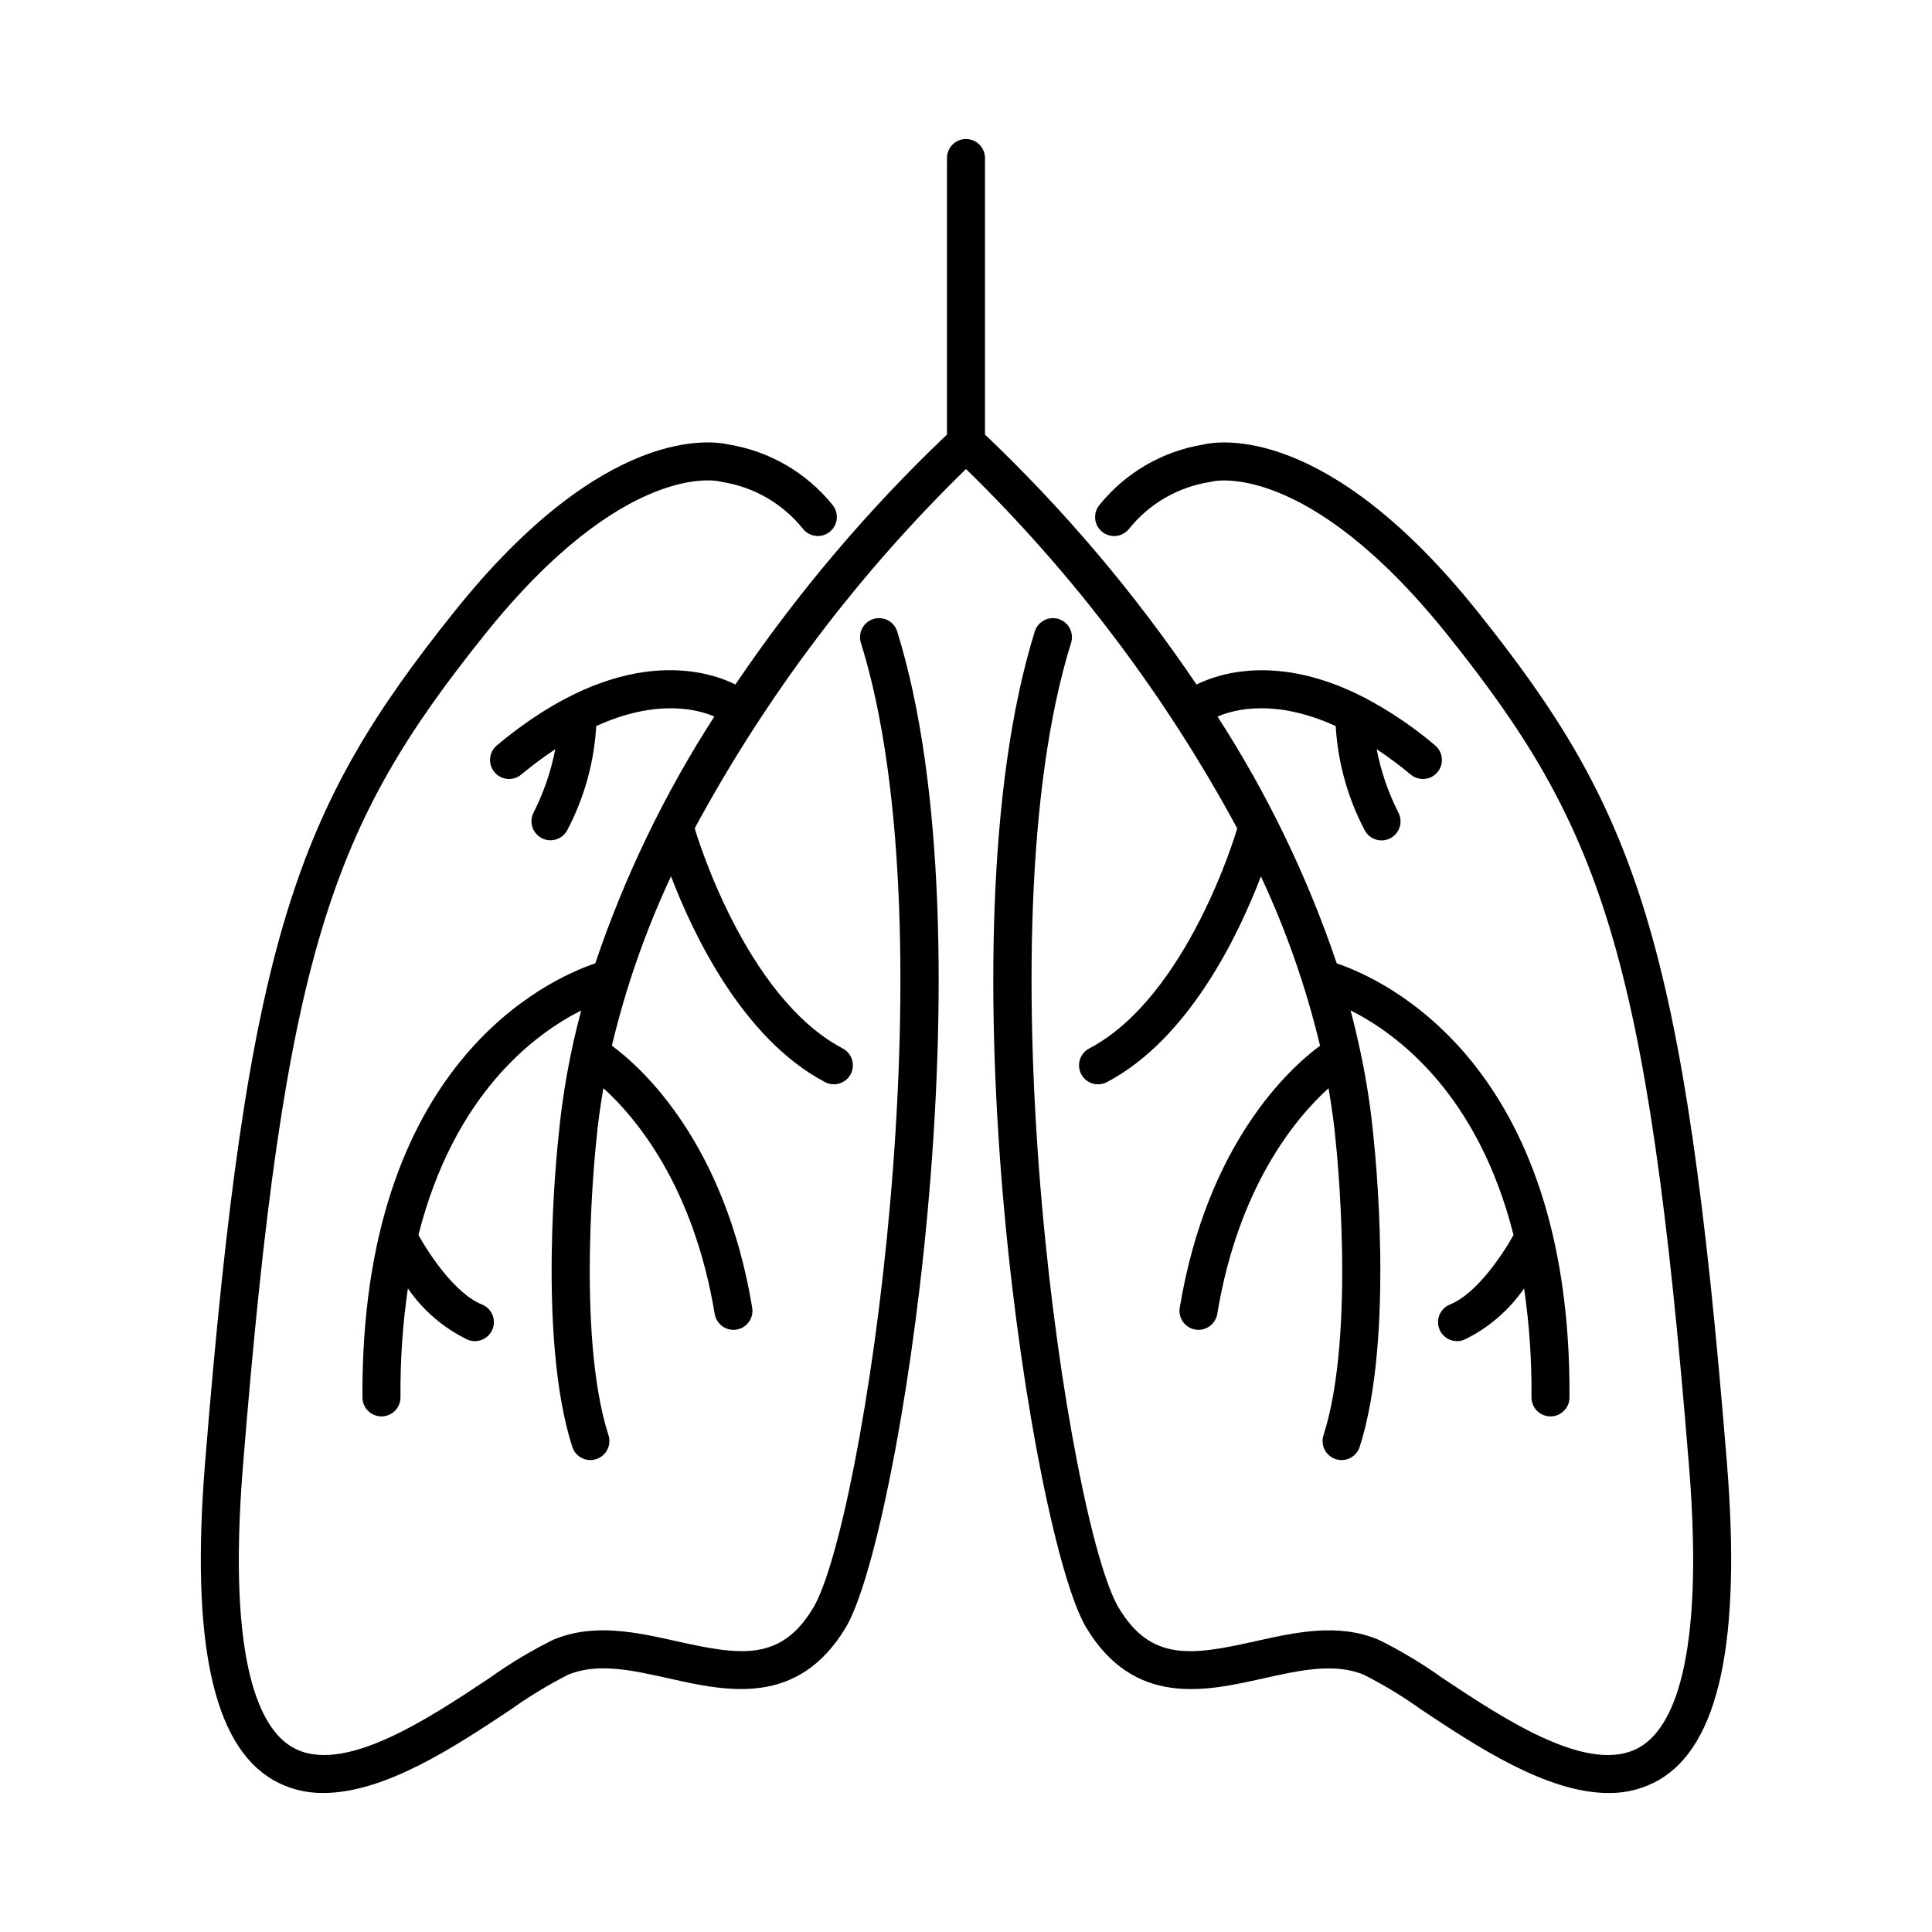
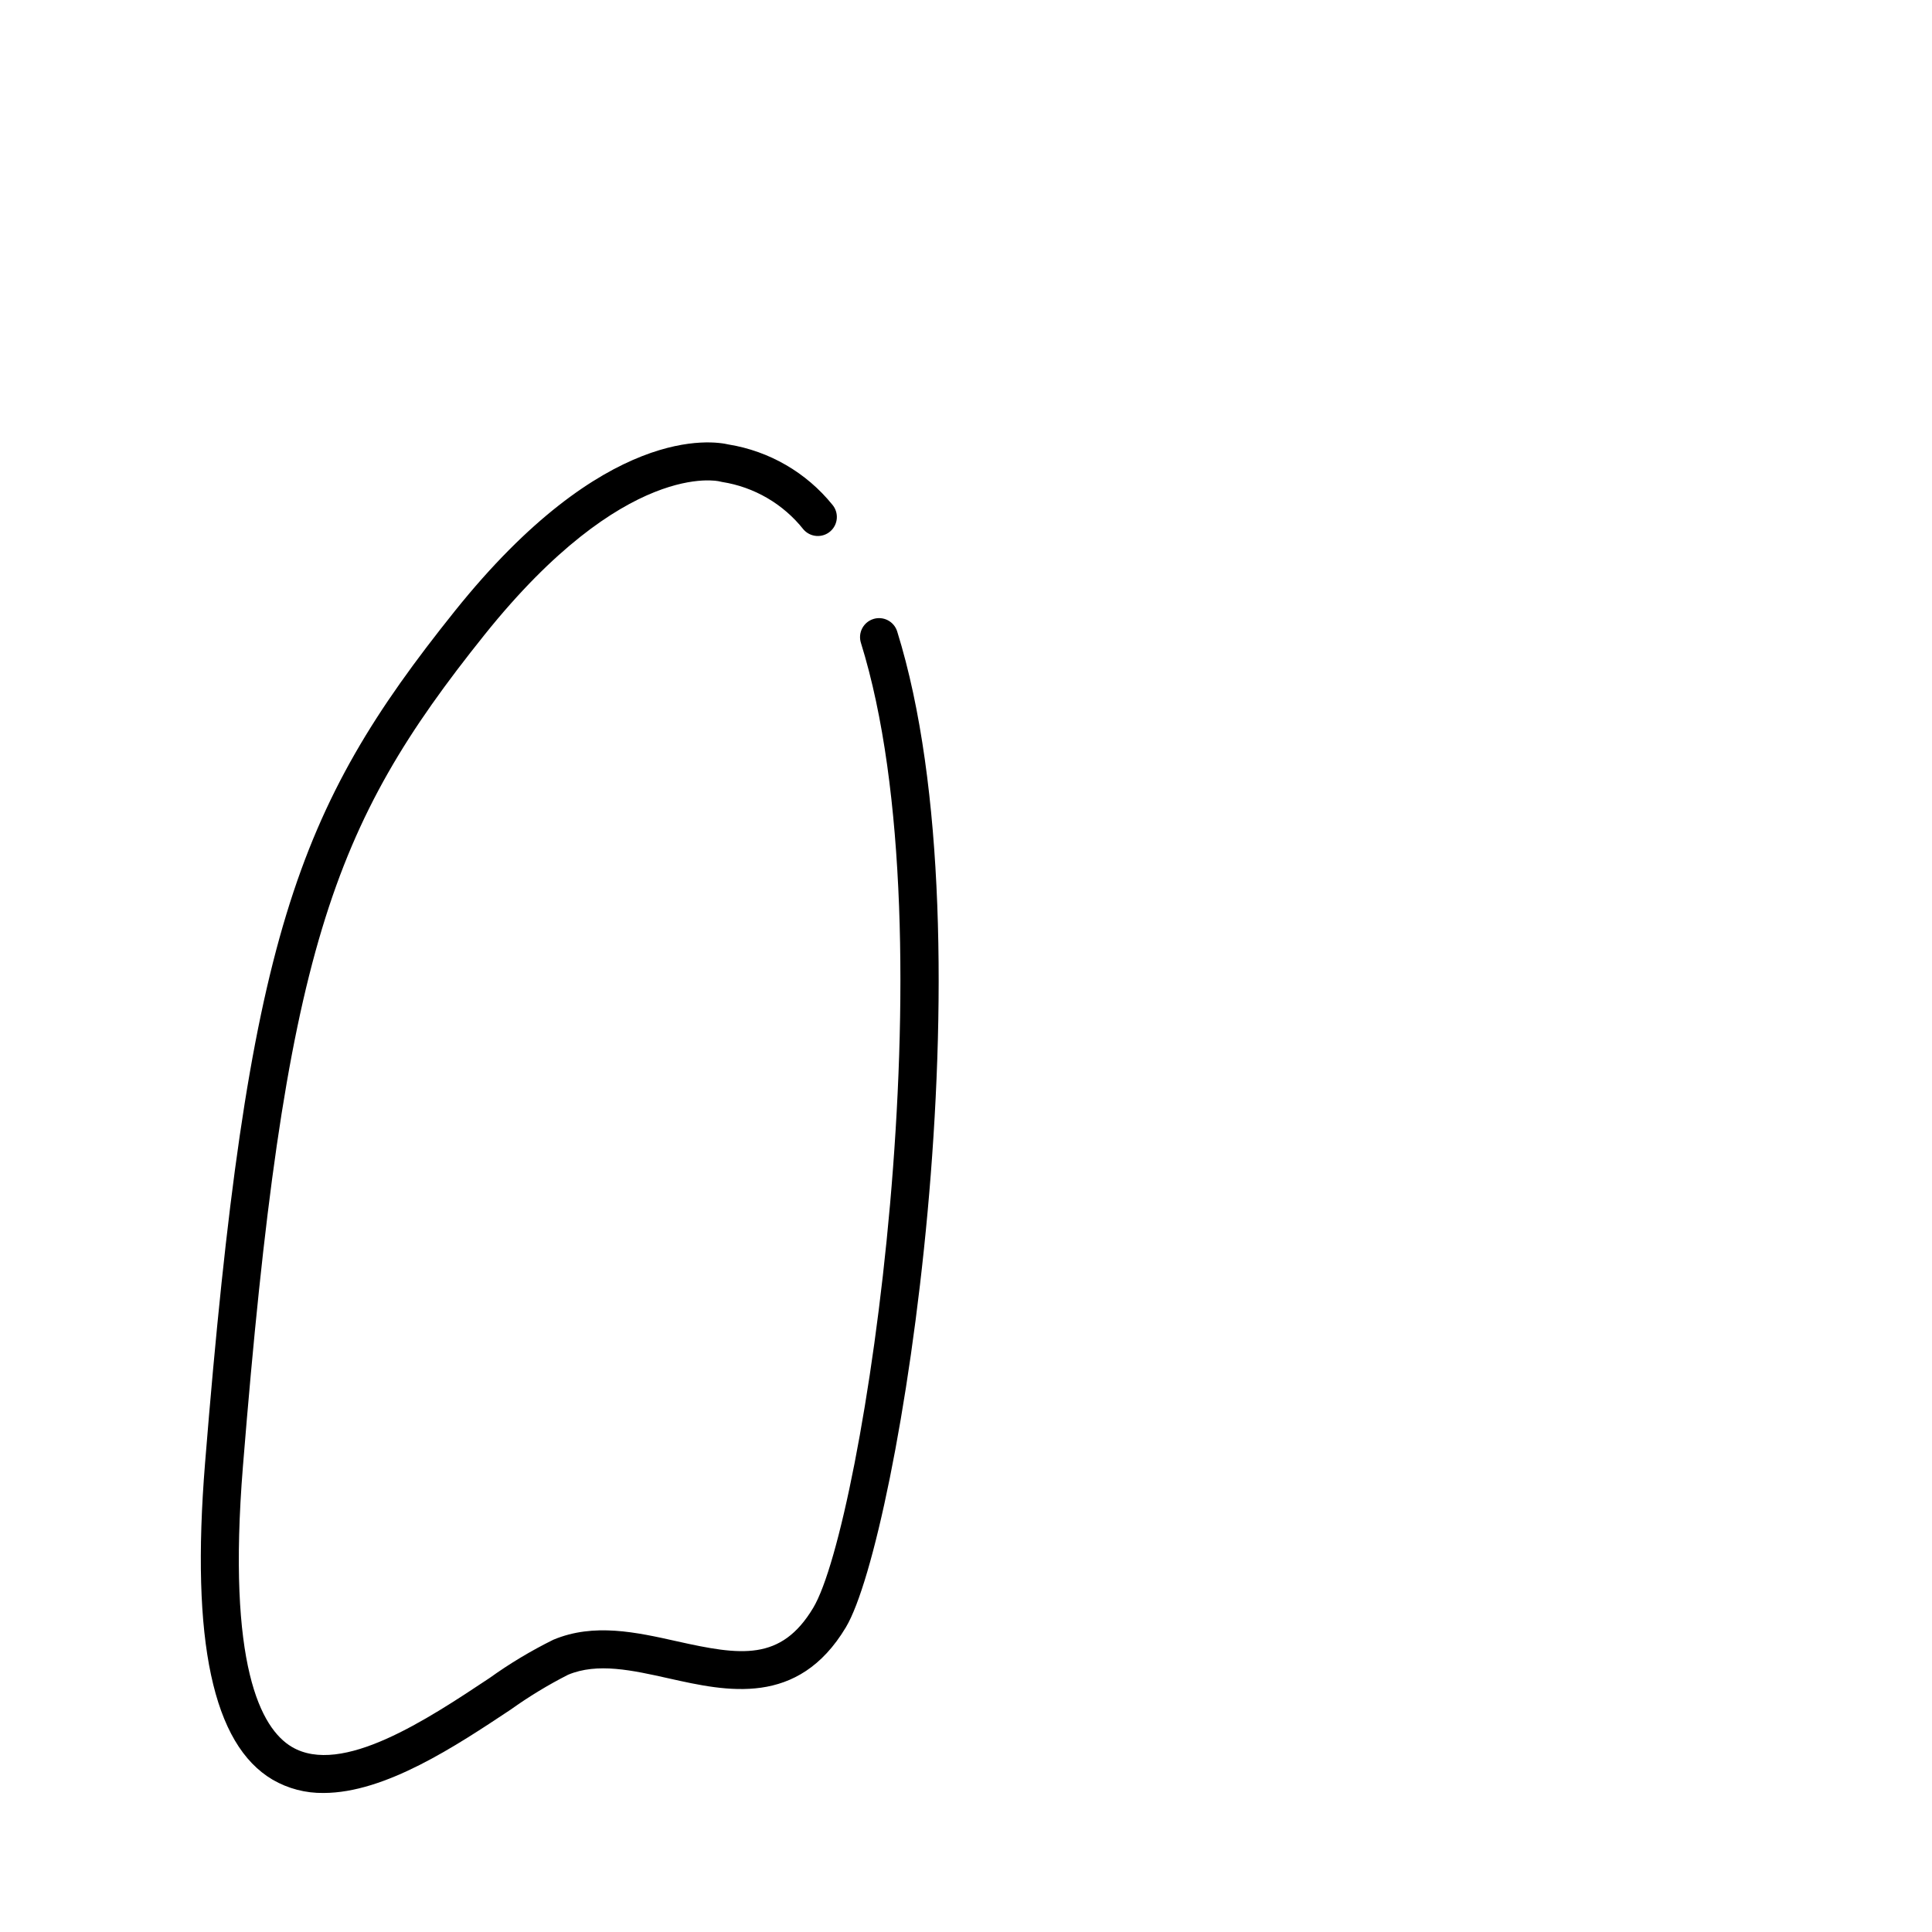
<svg xmlns="http://www.w3.org/2000/svg" fill="#000000" width="800px" height="800px" version="1.1" viewBox="144 144 512 512">
  <g>
    <path d="m375.46 308.04c-1.277 0.398-2.344 1.285-2.965 2.469-0.621 1.184-0.746 2.562-0.348 3.84 24.242 77.816 0.578 233.73-12.641 255.75-8.523 14.211-19.23 12.629-35.992 8.887-10.875-2.43-22.129-4.949-32.875-0.438l0.004-0.004c-5.898 2.914-11.551 6.305-16.898 10.141-16.543 10.992-39.191 26.047-52.387 18.273-8.262-4.871-17.223-21.723-12.98-74.355 11.023-136.69 23.543-169.8 63.98-220.32 37.316-46.621 62.105-40.762 62.27-40.715 0.238 0.07 0.484 0.125 0.73 0.16 8.512 1.332 16.207 5.82 21.559 12.57 1.816 2.106 4.992 2.344 7.102 0.535 2.106-1.812 2.352-4.988 0.547-7.098-6.894-8.512-16.684-14.188-27.496-15.941-4.117-0.973-32.785-5.527-72.578 44.188-41.957 52.418-54.914 86.426-66.156 225.81-3.797 47.078 2.059 74.504 17.906 83.844 4.098 2.375 8.766 3.594 13.5 3.519 16.348-0.004 35.047-12.43 49.582-22.086 4.832-3.457 9.918-6.543 15.215-9.238 7.789-3.266 17.008-1.207 26.781 0.98 15.207 3.398 34.137 7.633 46.828-13.531 14.129-23.547 39.125-182.06 13.617-263.93-0.395-1.277-1.281-2.344-2.465-2.965-1.184-0.621-2.566-0.746-3.84-0.348z" />
-     <path d="m601.66 531.8c-11.246-139.38-24.207-173.39-66.164-225.81-39.773-49.691-68.441-45.16-72.57-44.188-10.812 1.754-20.602 7.426-27.496 15.941-1.812 2.109-1.57 5.289 0.539 7.102 2.113 1.812 5.293 1.57 7.106-0.539 5.352-6.75 13.051-11.238 21.559-12.57 0.188-0.027 0.461-0.09 0.648-0.137 0.242-0.074 25.047-5.914 62.352 40.688 40.438 50.52 52.953 83.633 63.98 220.32 4.246 52.633-4.715 69.484-12.98 74.355-13.191 7.777-35.848-7.281-52.387-18.277v0.004c-5.348-3.832-10.996-7.223-16.895-10.137-10.754-4.516-21.996-1.992-32.875 0.438-16.766 3.75-27.469 5.312-35.996-8.887-13.215-22.02-36.883-177.93-12.633-255.75 0.828-2.656-0.656-5.484-3.316-6.312-2.656-0.824-5.481 0.656-6.309 3.316-25.508 81.871-0.512 240.39 13.617 263.93 12.699 21.16 31.625 16.93 46.832 13.531 9.77-2.18 19-4.234 26.781-0.98h0.004c5.297 2.691 10.383 5.777 15.211 9.238 14.539 9.656 33.234 22.086 49.582 22.086 4.738 0.074 9.406-1.145 13.504-3.519 15.844-9.34 21.699-36.766 17.906-83.844z" />
-     <path d="m471.88 363.54c-0.281 0.98-13.164 44.602-39.227 58.316-1.184 0.621-2.07 1.688-2.469 2.965-0.398 1.277-0.27 2.66 0.352 3.844 0.625 1.184 1.691 2.07 2.969 2.465 1.277 0.395 2.66 0.266 3.844-0.359 21.914-11.535 35.059-39.445 40.805-54.512 6.731 14.383 11.98 29.414 15.672 44.863-8.246 6.113-29.957 25.945-37.18 69.434v-0.004c-0.223 1.32 0.094 2.672 0.867 3.758 0.777 1.086 1.957 1.82 3.273 2.039 0.277 0.047 0.555 0.07 0.832 0.07 2.461-0.004 4.562-1.785 4.965-4.211 5.644-33.98 20.949-52.078 29.496-59.82 0.801 4.676 1.477 9.383 1.902 14.133 0.059 0.5 5.481 50.691-3.242 77.836v-0.004c-0.406 1.273-0.293 2.656 0.316 3.844 0.613 1.188 1.668 2.086 2.941 2.496 2.648 0.848 5.488-0.609 6.336-3.258 9.383-29.199 3.902-79.883 3.676-81.918-0.711-7.644-1.871-15.238-3.473-22.742-0.008-0.074-0.035-0.145-0.047-0.219-0.77-3.629-1.625-7.227-2.574-10.793 12.234 6.144 33.691 21.941 43.191 59.527-2.949 5.285-9.828 15.609-16.844 18.414h0.004c-2.586 1.031-3.844 3.961-2.812 6.547 1.035 2.582 3.965 3.84 6.551 2.809 6.391-3.082 11.871-7.773 15.898-13.617 1.395 9.551 2.047 19.195 1.957 28.852-0.016 2.781 2.227 5.051 5.008 5.066h0.031-0.004c2.773 0 5.023-2.238 5.039-5.008 0.508-88.297-49-110.75-61.68-115.05-7.789-23.02-18.398-44.988-31.594-65.398 4.394-1.918 15.27-4.797 31.32 2.512 0.555 9.605 3.156 18.984 7.633 27.504 0.594 1.195 1.641 2.109 2.91 2.531 1.266 0.426 2.652 0.328 3.848-0.27 1.195-0.594 2.106-1.645 2.527-2.91 0.426-1.27 0.324-2.652-0.273-3.848-2.711-5.328-4.66-11.008-5.793-16.875 3.125 2.074 6.137 4.316 9.023 6.719 2.133 1.785 5.309 1.504 7.094-0.633 1.785-2.133 1.504-5.312-0.629-7.098-5.773-4.906-12.066-9.156-18.773-12.68l-0.012-0.008c-22.801-11.742-38.691-6.312-44.445-3.441h-0.004c-16.238-24.043-35.031-46.254-56.055-66.246v-73.281c0-2.781-2.254-5.039-5.035-5.039-2.785 0-5.039 2.258-5.039 5.039v73.277c-21.023 19.992-39.824 42.203-56.066 66.242-7.238-3.609-30.43-11.27-63.219 16.141v-0.004c-2.137 1.785-2.418 4.965-0.633 7.098 1.785 2.137 4.961 2.418 7.098 0.633 2.883-2.402 5.891-4.644 9.016-6.719-1.129 5.871-3.082 11.551-5.793 16.875-1.223 2.484-0.207 5.492 2.273 6.727 2.481 1.238 5.492 0.242 6.742-2.231 4.477-8.52 7.078-17.898 7.629-27.504 16.027-7.297 26.891-4.434 31.301-2.519-13.18 20.414-23.777 42.379-31.555 65.398-12.645 4.281-62.207 26.715-61.695 115.06h0.004c0.016 2.769 2.266 5.008 5.035 5.008h0.031c1.336-0.008 2.613-0.547 3.555-1.496 0.938-0.949 1.461-2.234 1.453-3.57-0.09-9.652 0.562-19.297 1.957-28.852 4.023 5.844 9.5 10.535 15.891 13.617 2.582 1.027 5.512-0.227 6.543-2.809 1.035-2.582-0.219-5.512-2.797-6.547-7.012-2.805-13.891-13.129-16.84-18.41 9.488-37.543 30.902-53.344 43.145-59.508l-0.004-0.004c-2.965 11.016-4.984 22.266-6.039 33.625-0.234 2.144-5.715 52.828 3.672 82.027 0.668 2.082 2.606 3.496 4.797 3.496 0.523 0 1.043-0.082 1.539-0.238 2.648-0.855 4.106-3.691 3.258-6.34-8.727-27.145-3.305-77.332-3.238-77.941 0.422-4.719 1.094-9.395 1.887-14.039 8.543 7.738 23.859 25.836 29.5 59.832l0.004 0.004c0.402 2.426 2.5 4.207 4.961 4.211 0.281 0 0.559-0.023 0.832-0.07 1.316-0.219 2.496-0.949 3.273-2.039 0.777-1.086 1.09-2.438 0.871-3.758-7.223-43.516-28.953-63.344-37.188-69.441h-0.004c3.688-15.453 8.941-30.488 15.676-44.879 5.742 15.062 18.887 42.996 40.816 54.539 2.461 1.289 5.504 0.344 6.797-2.113 1.293-2.461 0.355-5.504-2.102-6.801-26.121-13.75-39.004-57.539-39.234-58.336h-0.004c19.016-35.191 43.258-67.301 71.895-95.227 28.637 27.934 52.871 60.047 71.883 95.246z" />
  </g>
</svg>